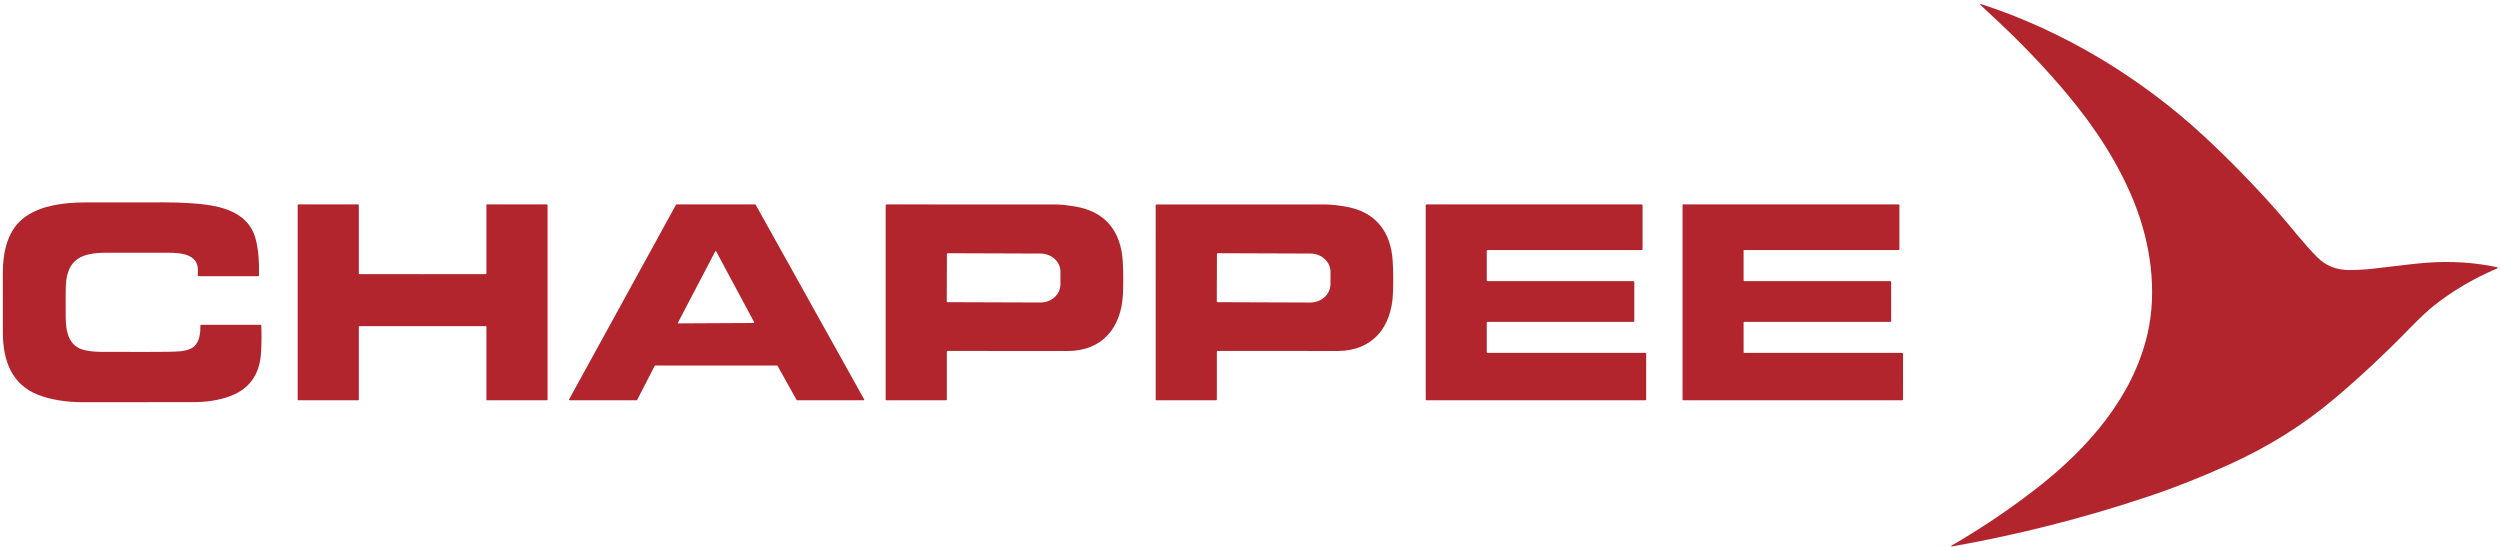
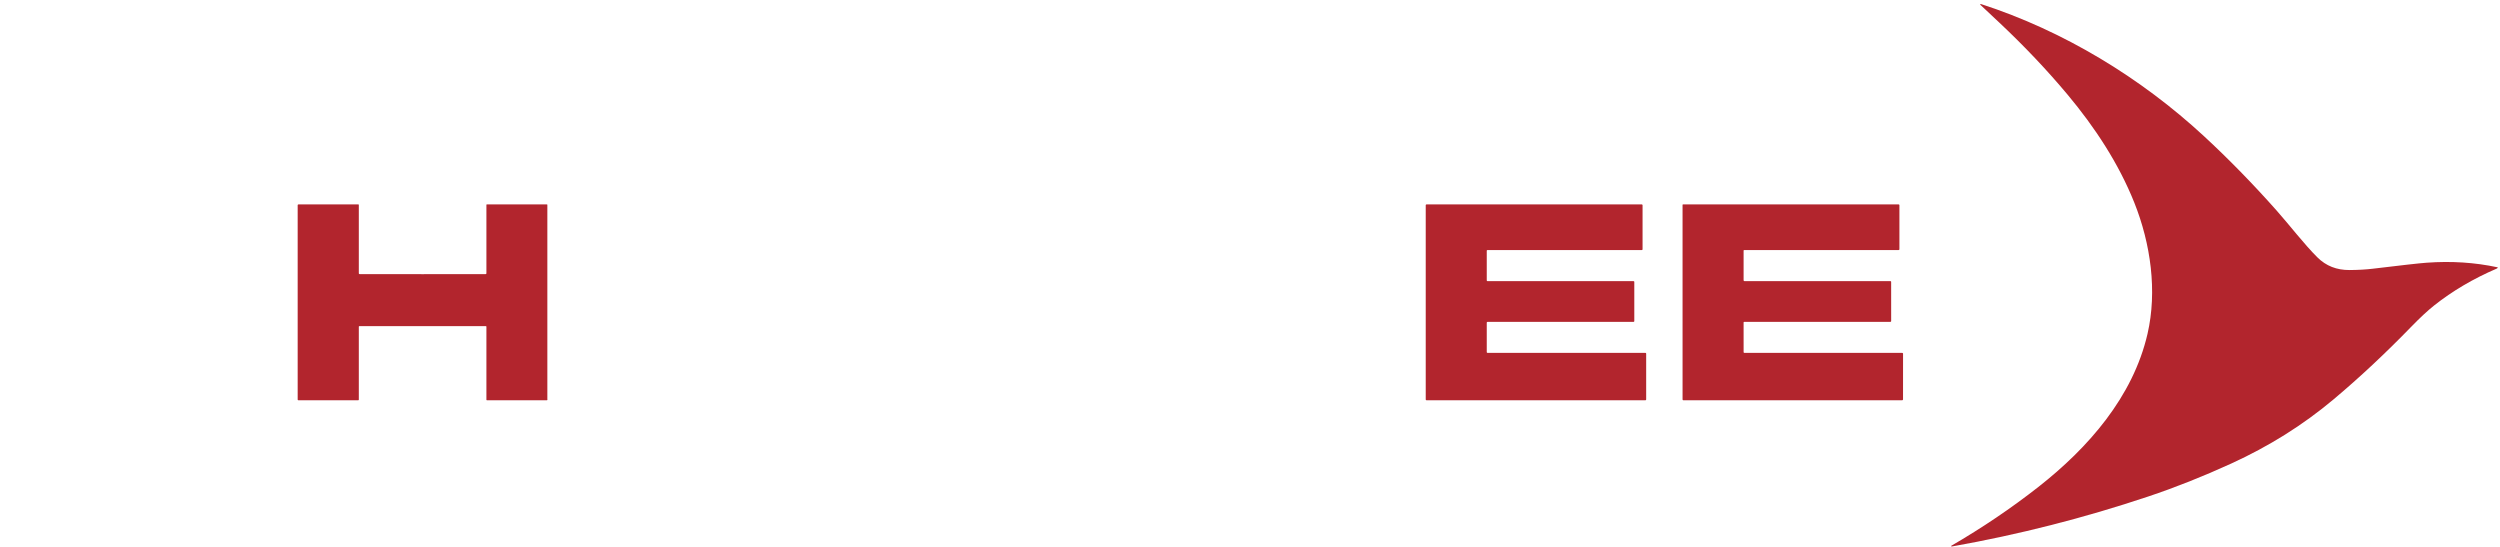
<svg xmlns="http://www.w3.org/2000/svg" width="622" height="136" viewBox="0 0 622 136" fill="none">
  <g clip-path="url(#clip0_2692_162)">
    <path d="M485.499 135.952C485.482 135.948 485.467 135.939 485.455 135.926C485.444 135.914 485.436 135.898 485.434 135.881C485.431 135.864 485.434 135.846 485.441 135.831C485.449 135.815 485.461 135.802 485.476 135.794C493.167 131.327 500.385 126.451 507.13 121.166C519.514 111.459 530.688 98.754 534.306 83.046C536.75 72.424 535.093 60.647 531.027 50.444C527.129 40.672 521.195 31.661 514.445 23.584C509.375 17.517 503.734 11.559 497.522 5.71C495.502 3.807 493.901 2.304 492.719 1.202C492.7 1.183 492.688 1.159 492.684 1.132C492.68 1.105 492.686 1.078 492.699 1.054C492.713 1.031 492.734 1.013 492.759 1.003C492.784 0.992 492.812 0.991 492.838 0.998C513.416 7.649 532.678 19.377 548.392 33.919C554.536 39.606 560.546 45.76 566.42 52.38C569.654 56.025 573.325 60.819 576.581 64.045C578.717 66.163 581.382 67.21 584.574 67.186C586.767 67.168 588.684 67.06 590.324 66.86C597.46 65.993 601.937 65.494 603.755 65.362C609.868 64.916 615.731 65.294 621.343 66.495C621.361 66.498 621.379 66.507 621.393 66.519C621.407 66.532 621.418 66.548 621.424 66.567C621.43 66.585 621.431 66.605 621.427 66.624C621.423 66.643 621.415 66.661 621.402 66.676C621.345 66.739 621.27 66.791 621.178 66.831C615.354 69.335 610.162 72.395 605.603 76.01C604.011 77.272 602.102 79.048 599.876 81.337C593.712 87.685 587.219 93.805 580.535 99.409C572.991 105.735 564.529 111.04 555.148 115.325C548.117 118.538 541.229 121.273 534.484 123.529C518.551 128.863 502.297 133.003 485.723 135.949C485.633 135.964 485.558 135.965 485.499 135.952Z" fill="#B2252D" />
-     <path d="M64.2 68.724H49.411C49.36 68.724 49.311 68.704 49.274 68.669C49.236 68.635 49.214 68.587 49.211 68.536C49.208 68.52 49.215 68.087 49.23 67.235C49.296 63.166 44.865 62.896 41.911 62.883C36.721 62.865 31.54 62.865 26.369 62.883C20.386 62.902 16.718 64.371 16.376 71.025C16.334 71.824 16.325 74.428 16.347 78.838C16.363 82.433 17.024 86.229 21.119 87.132C22.358 87.404 23.752 87.542 25.3 87.546C34.975 87.568 40.375 87.563 41.5 87.53C43.711 87.464 46.717 87.589 48.27 86.219C49.691 84.968 49.888 82.697 49.862 80.961C49.861 80.942 49.865 80.922 49.872 80.904C49.879 80.885 49.89 80.869 49.904 80.855C49.918 80.84 49.934 80.829 49.952 80.822C49.971 80.814 49.99 80.81 50.01 80.81H64.881C64.914 80.81 64.945 80.823 64.969 80.845C64.993 80.868 65.007 80.899 65.009 80.932C65.108 83.263 65.086 85.557 64.943 87.813C64.582 93.502 61.735 97.186 56.404 98.862C53.913 99.644 51.22 100.041 48.326 100.054C42.42 100.081 33.128 100.085 20.448 100.067C16.771 100.061 12.679 99.511 9.422 98.21C2.87 95.596 0.811 89.739 0.716 83.118C0.7 81.972 0.698 76.869 0.709 67.808C0.712 62.52 1.949 56.884 6.462 53.815C10.557 51.033 15.962 50.411 20.86 50.365C22.688 50.347 29.332 50.342 40.79 50.348C42.884 50.348 44.838 50.402 46.651 50.51C53.279 50.901 61.631 51.85 63.638 59.561C64.263 61.966 64.53 64.943 64.44 68.49C64.439 68.552 64.414 68.612 64.369 68.655C64.324 68.699 64.263 68.724 64.2 68.724Z" fill="#B2252D" />
-     <path d="M105.148 68.213C114.828 68.215 120.058 68.21 120.838 68.197C120.887 68.196 120.933 68.176 120.967 68.142C121 68.109 121.019 68.063 121.019 68.016V50.967C121.019 50.954 121.022 50.94 121.027 50.927C121.033 50.914 121.04 50.903 121.05 50.893C121.06 50.883 121.072 50.875 121.084 50.87C121.097 50.865 121.111 50.862 121.125 50.862H136.058C136.104 50.862 136.149 50.88 136.181 50.913C136.214 50.946 136.233 50.99 136.233 51.037V99.402C136.233 99.45 136.213 99.496 136.18 99.531C136.146 99.564 136.1 99.584 136.052 99.584H121.164C121.145 99.584 121.126 99.58 121.109 99.573C121.091 99.565 121.075 99.555 121.062 99.541C121.048 99.528 121.038 99.512 121.03 99.494C121.023 99.477 121.019 99.458 121.019 99.439V81.281C121.019 81.263 121.016 81.244 121.008 81.228C121.001 81.211 120.991 81.196 120.978 81.183C120.964 81.17 120.949 81.161 120.931 81.154C120.914 81.148 120.896 81.145 120.878 81.146C120.873 81.146 115.63 81.146 105.148 81.146C94.664 81.146 89.42 81.146 89.415 81.146C89.397 81.145 89.379 81.148 89.362 81.154C89.344 81.161 89.329 81.17 89.316 81.183C89.302 81.196 89.292 81.211 89.285 81.228C89.278 81.244 89.274 81.263 89.274 81.281V99.439C89.274 99.477 89.258 99.514 89.231 99.541C89.204 99.568 89.167 99.584 89.129 99.584H74.242C74.218 99.584 74.194 99.579 74.172 99.57C74.15 99.561 74.13 99.547 74.114 99.531C74.097 99.514 74.083 99.494 74.074 99.472C74.065 99.45 74.061 99.426 74.061 99.402V51.037C74.061 50.99 74.079 50.946 74.112 50.913C74.144 50.88 74.189 50.862 74.235 50.862H89.168C89.197 50.862 89.223 50.873 89.243 50.893C89.263 50.913 89.274 50.94 89.274 50.967V68.016C89.274 68.063 89.293 68.109 89.327 68.142C89.36 68.176 89.406 68.196 89.455 68.197C90.235 68.208 95.466 68.213 105.148 68.213Z" fill="#B2252D" />
-     <path d="M198.188 99.504L193.458 91.026C193.445 91.003 193.426 90.983 193.403 90.969C193.38 90.955 193.354 90.948 193.327 90.947H163.025C162.997 90.947 162.97 90.955 162.946 90.97C162.922 90.984 162.903 91.005 162.89 91.03L158.525 99.501C158.513 99.526 158.493 99.547 158.469 99.561C158.446 99.576 158.418 99.584 158.39 99.584H141.727C141.7 99.584 141.674 99.577 141.651 99.564C141.628 99.552 141.609 99.533 141.595 99.51C141.581 99.488 141.574 99.462 141.573 99.435C141.573 99.409 141.579 99.383 141.592 99.36L168.189 50.941C168.202 50.917 168.221 50.898 168.244 50.884C168.268 50.87 168.294 50.862 168.321 50.862H187.879C187.906 50.862 187.933 50.87 187.956 50.884C187.979 50.898 187.998 50.917 188.011 50.941L215.003 99.36C215.016 99.383 215.022 99.408 215.022 99.434C215.021 99.461 215.014 99.486 215.001 99.509C214.988 99.531 214.969 99.55 214.946 99.563C214.924 99.576 214.898 99.583 214.872 99.584H198.32C198.293 99.583 198.266 99.576 198.243 99.562C198.22 99.548 198.201 99.528 198.188 99.504ZM168.679 80.273C168.669 80.293 168.664 80.314 168.665 80.336C168.665 80.358 168.671 80.379 168.683 80.398C168.694 80.416 168.71 80.432 168.729 80.442C168.748 80.453 168.77 80.458 168.791 80.458L187.531 80.359C187.552 80.359 187.573 80.353 187.592 80.342C187.61 80.331 187.626 80.316 187.637 80.297C187.648 80.279 187.654 80.258 187.654 80.236C187.655 80.215 187.649 80.194 187.639 80.175L178.179 62.534C178.168 62.514 178.153 62.497 178.133 62.486C178.114 62.474 178.092 62.468 178.069 62.468C178.046 62.468 178.024 62.474 178.005 62.486C177.985 62.497 177.969 62.514 177.959 62.534L168.679 80.273Z" fill="#B2252D" />
-     <path d="M220.575 50.859C243.208 50.855 257.273 50.86 262.771 50.875C263.898 50.877 265.463 51.043 267.465 51.373C274.968 52.597 278.892 57.513 279.339 65C279.495 67.599 279.511 70.318 279.386 73.159C279.02 81.485 274.251 87.352 265.587 87.329C257.705 87.312 247.768 87.307 235.775 87.316C235.722 87.316 235.671 87.337 235.633 87.375C235.596 87.412 235.575 87.464 235.575 87.517V99.396C235.575 99.447 235.554 99.495 235.518 99.531C235.481 99.567 235.432 99.587 235.381 99.587H220.486C220.451 99.587 220.416 99.573 220.391 99.548C220.366 99.524 220.352 99.49 220.352 99.455V51.083C220.352 51.023 220.375 50.966 220.417 50.925C220.459 50.883 220.516 50.859 220.575 50.859ZM235.591 63.186L235.552 74.999C235.552 75.047 235.571 75.093 235.605 75.127C235.639 75.161 235.685 75.18 235.733 75.18L258.857 75.262C260.171 75.266 261.433 74.797 262.365 73.957C263.297 73.118 263.823 71.976 263.827 70.785L263.84 67.598C263.842 67.007 263.716 66.422 263.468 65.876C263.221 65.33 262.857 64.833 262.398 64.414C261.939 63.996 261.393 63.663 260.793 63.435C260.192 63.207 259.547 63.089 258.896 63.087L235.772 63.005C235.724 63.005 235.678 63.024 235.644 63.058C235.61 63.092 235.591 63.138 235.591 63.186Z" fill="#B2252D" />
-     <path d="M287.53 51.089C287.53 51.03 287.554 50.973 287.596 50.931C287.638 50.889 287.695 50.865 287.754 50.865C310.383 50.859 324.444 50.863 329.94 50.879C331.067 50.881 332.632 51.045 334.634 51.373C342.134 52.597 346.058 57.513 346.505 64.997C346.661 67.596 346.677 70.315 346.554 73.155C346.189 81.479 341.42 87.346 332.759 87.323C324.88 87.305 314.945 87.302 302.954 87.313C302.901 87.313 302.85 87.334 302.812 87.372C302.775 87.409 302.753 87.46 302.753 87.514V99.389C302.753 99.44 302.733 99.489 302.697 99.524C302.66 99.56 302.611 99.58 302.559 99.58H287.672C287.636 99.58 287.602 99.567 287.576 99.542C287.551 99.517 287.537 99.484 287.537 99.449L287.53 51.089ZM302.776 63.215L302.737 74.969C302.737 75.026 302.759 75.081 302.8 75.121C302.84 75.161 302.894 75.183 302.951 75.183L326.006 75.266C327.332 75.27 328.604 74.793 329.544 73.939C330.485 73.086 331.015 71.927 331.019 70.716L331.032 67.667C331.034 67.067 330.906 66.473 330.657 65.918C330.407 65.363 330.04 64.858 329.577 64.432C329.114 64.007 328.564 63.669 327.958 63.437C327.352 63.206 326.702 63.086 326.045 63.084L302.99 63.001C302.934 63.001 302.879 63.024 302.839 63.064C302.799 63.104 302.776 63.159 302.776 63.215Z" fill="#B2252D" />
+     <path d="M105.148 68.213C114.828 68.215 120.058 68.21 120.838 68.197C120.887 68.196 120.933 68.176 120.967 68.142C121 68.109 121.019 68.063 121.019 68.016V50.967C121.019 50.954 121.022 50.94 121.027 50.927C121.033 50.914 121.04 50.903 121.05 50.893C121.06 50.883 121.072 50.875 121.084 50.87C121.097 50.865 121.111 50.862 121.125 50.862H136.058C136.104 50.862 136.149 50.88 136.181 50.913V99.402C136.233 99.45 136.213 99.496 136.18 99.531C136.146 99.564 136.1 99.584 136.052 99.584H121.164C121.145 99.584 121.126 99.58 121.109 99.573C121.091 99.565 121.075 99.555 121.062 99.541C121.048 99.528 121.038 99.512 121.03 99.494C121.023 99.477 121.019 99.458 121.019 99.439V81.281C121.019 81.263 121.016 81.244 121.008 81.228C121.001 81.211 120.991 81.196 120.978 81.183C120.964 81.17 120.949 81.161 120.931 81.154C120.914 81.148 120.896 81.145 120.878 81.146C120.873 81.146 115.63 81.146 105.148 81.146C94.664 81.146 89.42 81.146 89.415 81.146C89.397 81.145 89.379 81.148 89.362 81.154C89.344 81.161 89.329 81.17 89.316 81.183C89.302 81.196 89.292 81.211 89.285 81.228C89.278 81.244 89.274 81.263 89.274 81.281V99.439C89.274 99.477 89.258 99.514 89.231 99.541C89.204 99.568 89.167 99.584 89.129 99.584H74.242C74.218 99.584 74.194 99.579 74.172 99.57C74.15 99.561 74.13 99.547 74.114 99.531C74.097 99.514 74.083 99.494 74.074 99.472C74.065 99.45 74.061 99.426 74.061 99.402V51.037C74.061 50.99 74.079 50.946 74.112 50.913C74.144 50.88 74.189 50.862 74.235 50.862H89.168C89.197 50.862 89.223 50.873 89.243 50.893C89.263 50.913 89.274 50.94 89.274 50.967V68.016C89.274 68.063 89.293 68.109 89.327 68.142C89.36 68.176 89.406 68.196 89.455 68.197C90.235 68.208 95.466 68.213 105.148 68.213Z" fill="#B2252D" />
    <path d="M406.437 80.082H370.083C370.036 80.082 369.991 80.101 369.957 80.135C369.924 80.168 369.905 80.213 369.905 80.26V87.619C369.905 87.666 369.924 87.711 369.957 87.745C369.991 87.778 370.036 87.797 370.083 87.797H409.391C409.438 87.797 409.483 87.815 409.516 87.849C409.55 87.882 409.568 87.927 409.568 87.974V99.402C409.568 99.45 409.55 99.495 409.516 99.528C409.483 99.561 409.438 99.58 409.391 99.58H354.899C354.852 99.58 354.807 99.561 354.774 99.528C354.74 99.495 354.722 99.45 354.722 99.402V51.04C354.722 50.993 354.74 50.947 354.774 50.914C354.807 50.881 354.852 50.862 354.899 50.862H408.493C408.54 50.862 408.585 50.881 408.618 50.914C408.652 50.947 408.67 50.993 408.67 51.04V62.037C408.67 62.084 408.652 62.129 408.618 62.162C408.585 62.196 408.54 62.214 408.493 62.214H370.083C370.06 62.214 370.037 62.219 370.015 62.228C369.993 62.237 369.974 62.25 369.957 62.266C369.941 62.283 369.928 62.303 369.919 62.324C369.91 62.346 369.905 62.369 369.905 62.392V69.774C369.905 69.821 369.924 69.866 369.957 69.9C369.991 69.933 370.036 69.952 370.083 69.952H406.437C406.484 69.952 406.529 69.97 406.562 70.004C406.596 70.037 406.614 70.082 406.614 70.129V79.905C406.614 79.952 406.596 79.997 406.562 80.03C406.529 80.064 406.484 80.082 406.437 80.082Z" fill="#B2252D" />
    <path d="M470.352 69.948C470.396 69.948 470.439 69.966 470.47 69.999C470.502 70.031 470.519 70.074 470.519 70.12L470.523 79.888C470.523 79.939 470.502 79.987 470.466 80.023C470.43 80.059 470.38 80.079 470.329 80.079L433.942 80.082C433.906 80.082 433.872 80.097 433.847 80.122C433.821 80.147 433.807 80.182 433.807 80.218L433.81 87.616C433.81 87.665 433.829 87.711 433.863 87.746C433.897 87.781 433.943 87.8 433.991 87.8H473.289C473.34 87.8 473.388 87.82 473.424 87.856C473.46 87.892 473.48 87.94 473.48 87.991L473.473 99.386C473.473 99.438 473.453 99.487 473.415 99.523C473.378 99.56 473.328 99.58 473.276 99.58L418.808 99.587C418.759 99.587 418.712 99.567 418.677 99.533C418.643 99.498 418.623 99.451 418.623 99.403L418.62 50.964C418.62 50.937 418.631 50.911 418.651 50.892C418.671 50.873 418.697 50.862 418.725 50.862L472.394 50.859C472.442 50.859 472.488 50.878 472.522 50.912C472.556 50.946 472.575 50.992 472.575 51.04V62.027C472.575 62.076 472.556 62.123 472.52 62.157C472.485 62.192 472.438 62.211 472.388 62.211H433.942C433.906 62.211 433.872 62.225 433.847 62.251C433.821 62.276 433.807 62.31 433.807 62.346V69.738C433.807 69.794 433.83 69.849 433.87 69.889C433.91 69.929 433.964 69.952 434.021 69.952L470.352 69.948Z" fill="#B2252D" />
  </g>
  <defs>
    <clipPath id="clip0_2692_162">
      <rect width="622" height="136" fill="white" />
    </clipPath>
  </defs>
</svg>